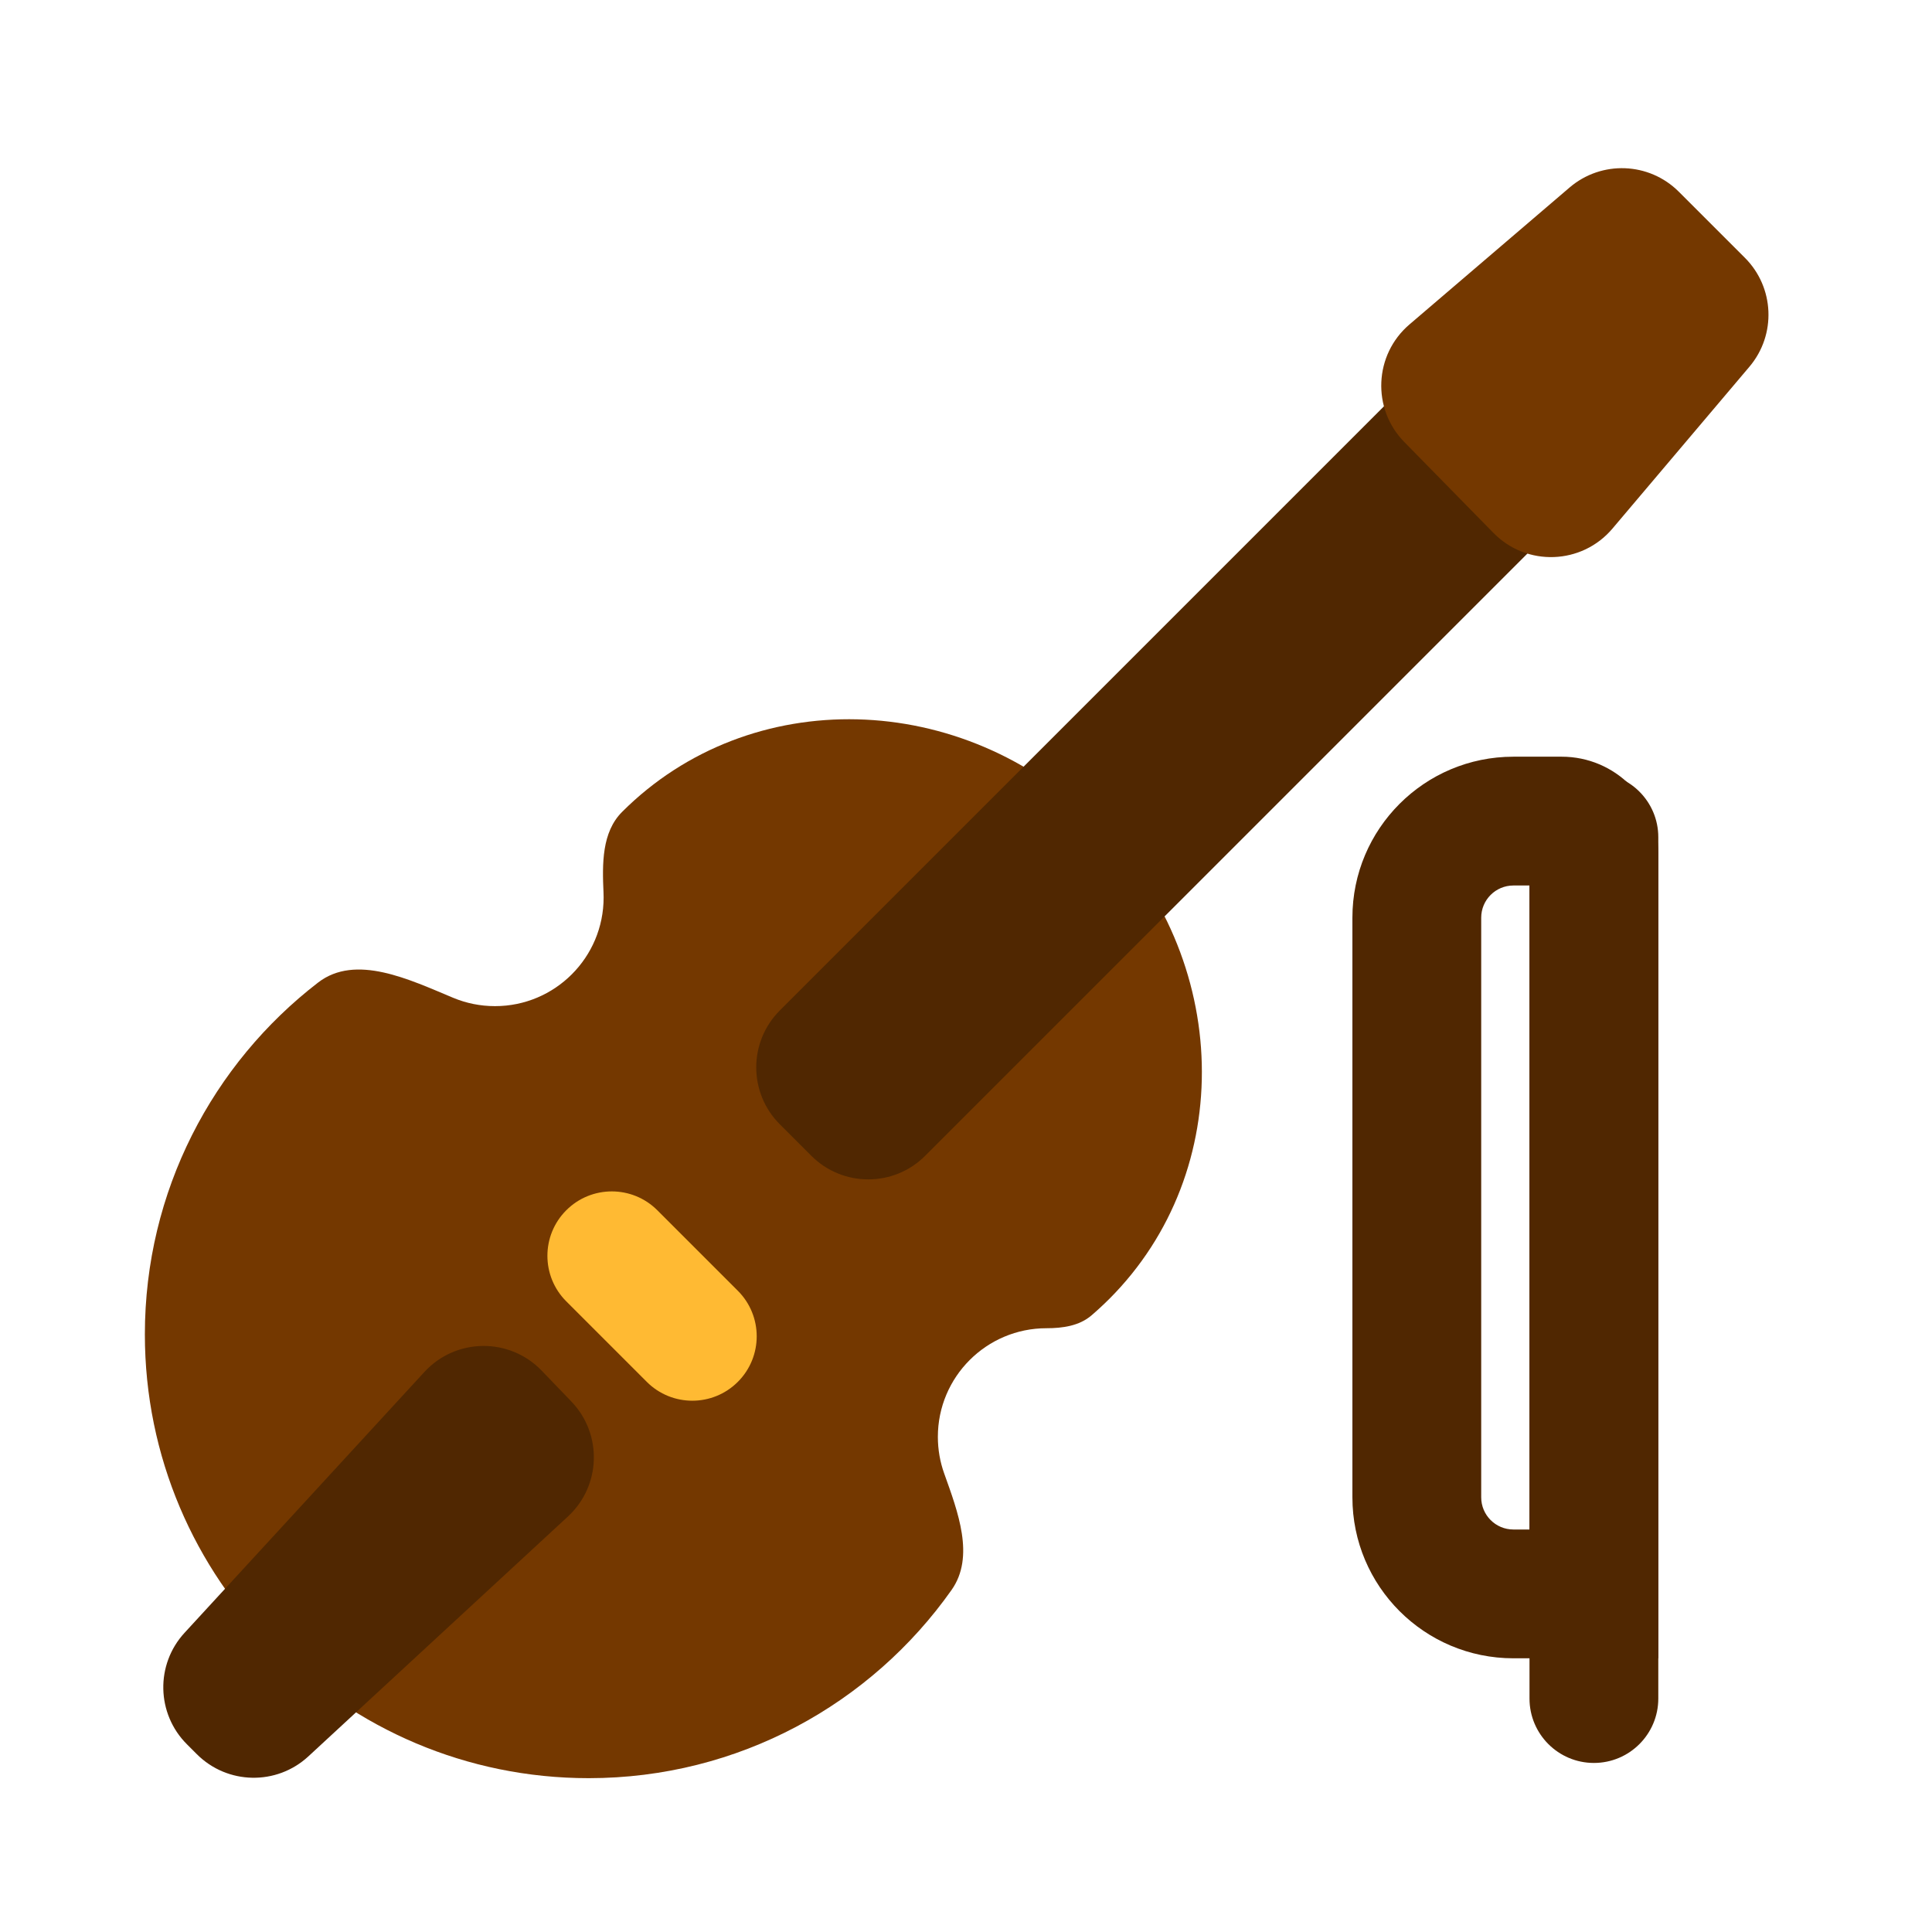
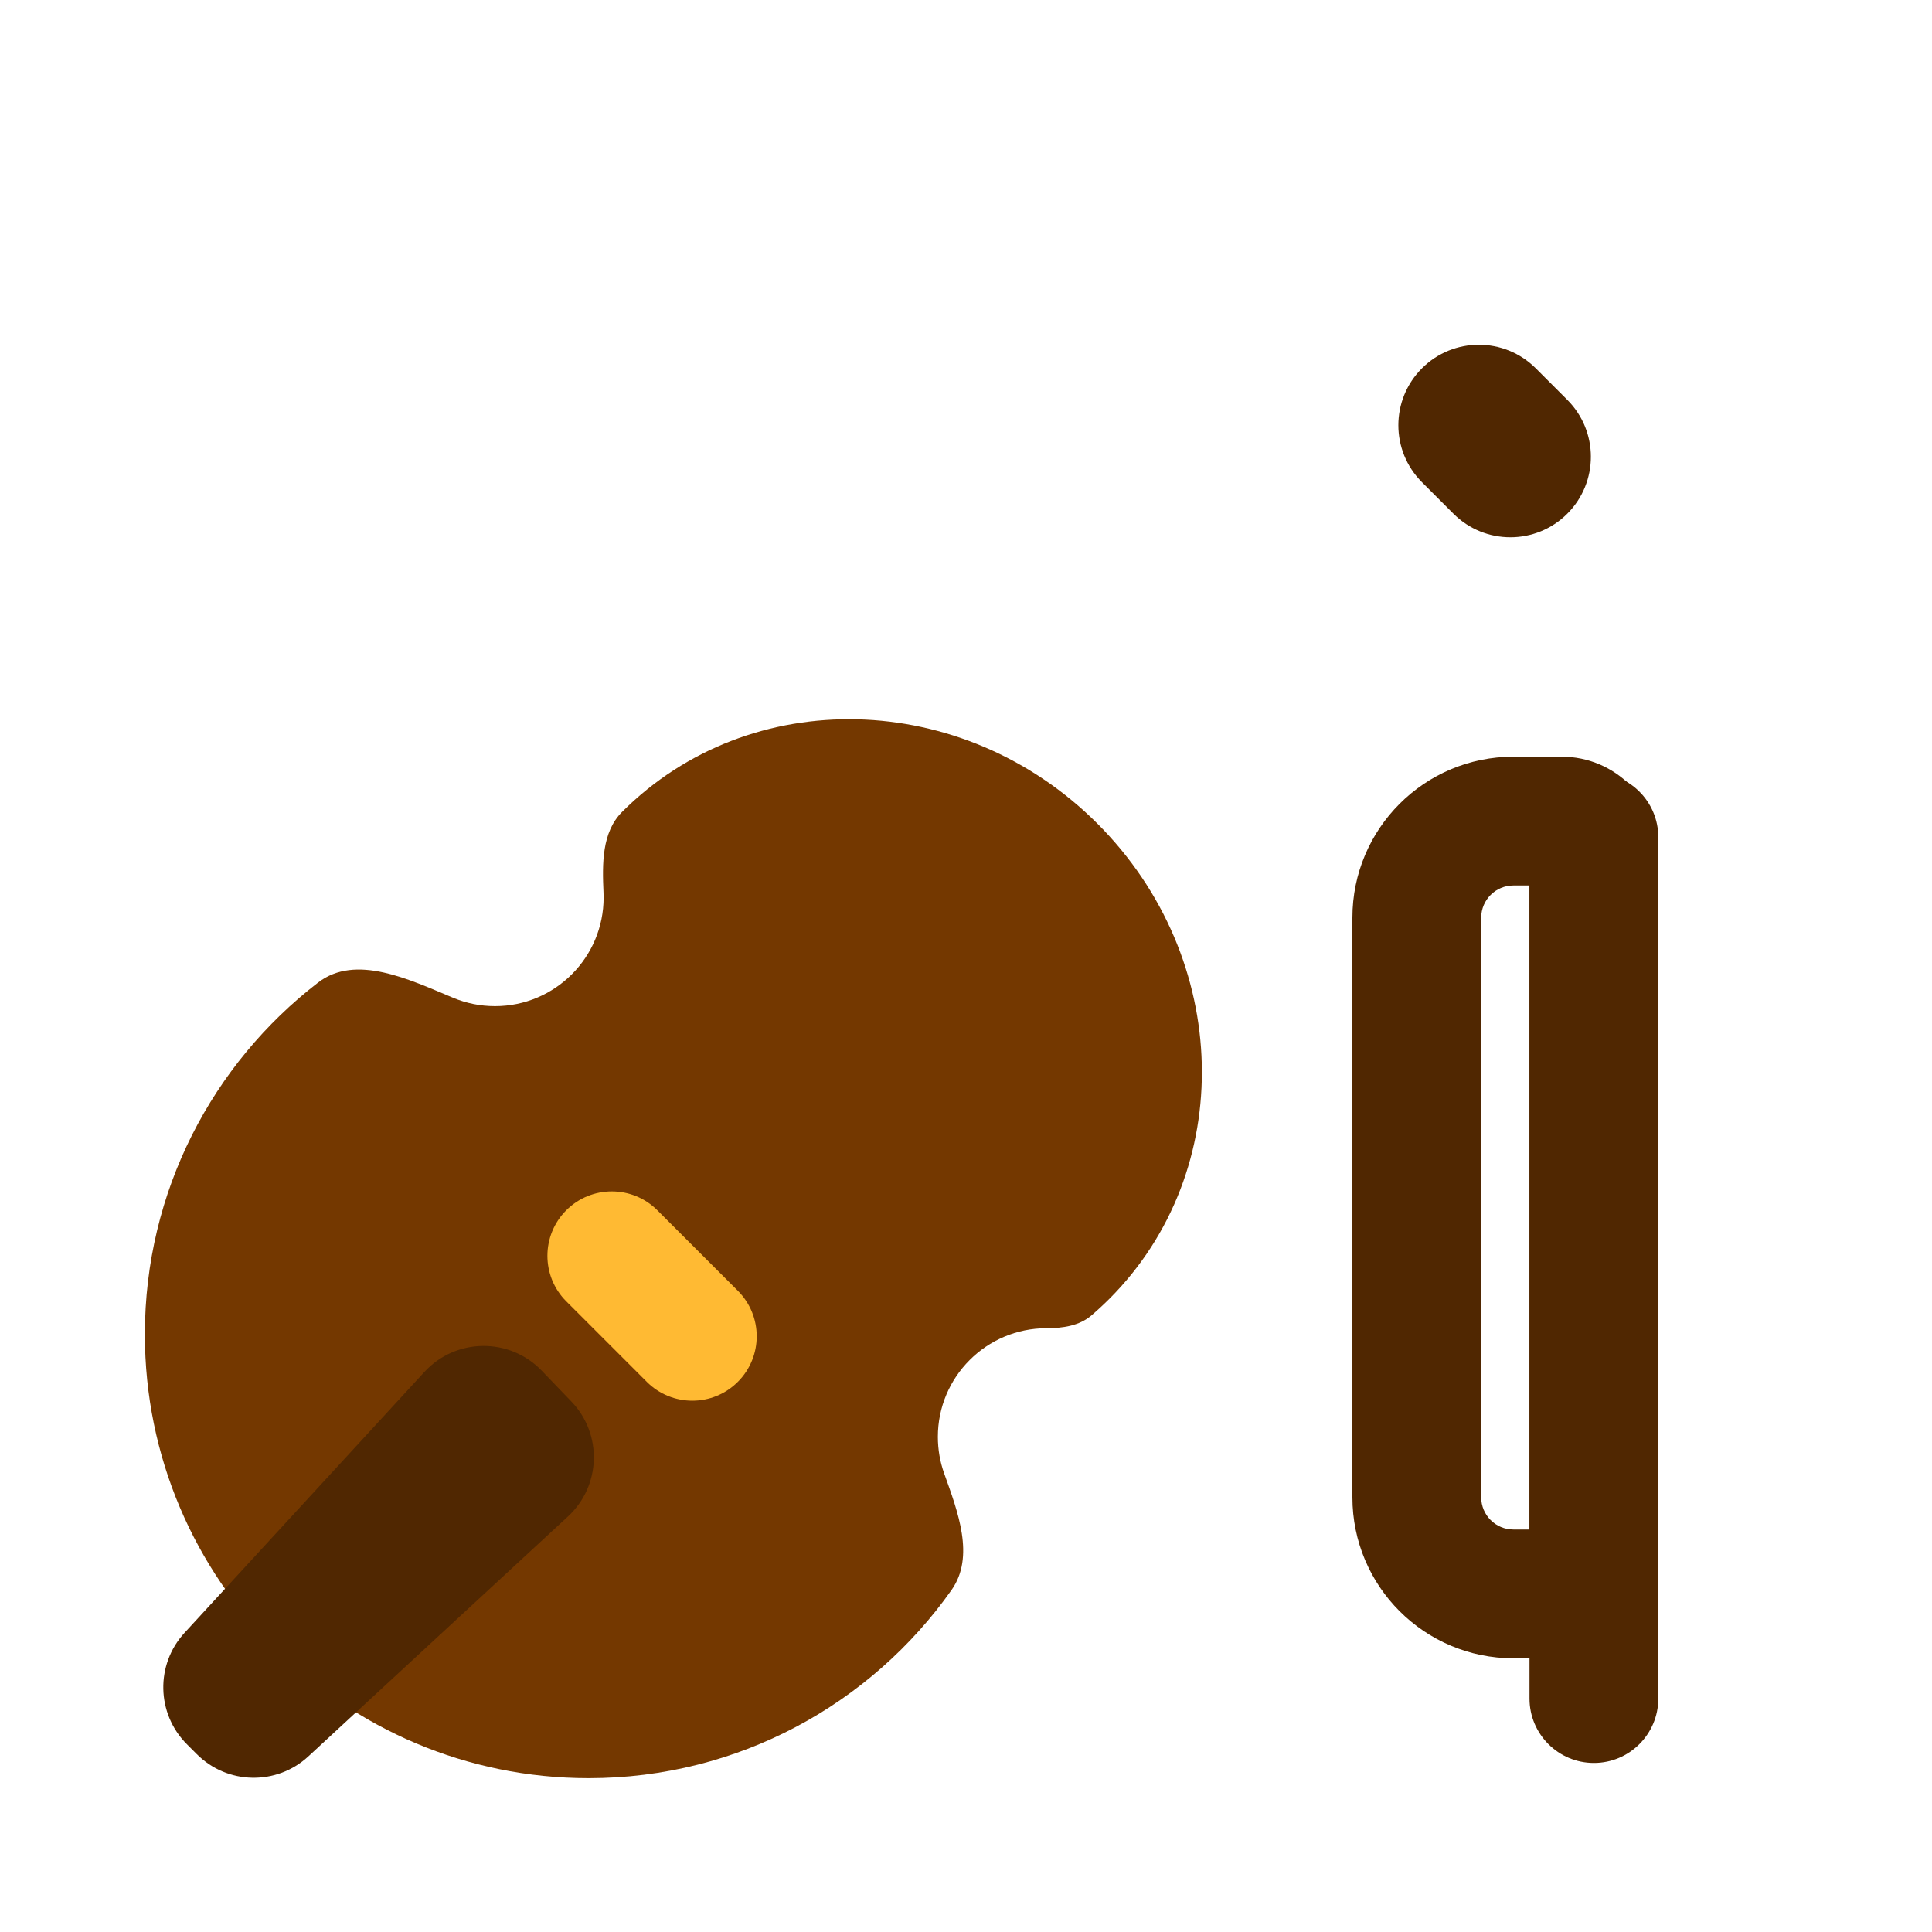
<svg xmlns="http://www.w3.org/2000/svg" fill="none" height="512" viewBox="0 0 120 120" width="512">
  <path clip-rule="evenodd" d="m68.894 80.684c7.952-7.952 7.625-21.17-.73-29.525-8.354-8.354-21.573-8.681-29.525-.73-1.263 1.263-1.234 3.223-1.154 5.008.005.103.007.206.007.309 0 3.726-3.021 6.747-6.747 6.747-.919 0-1.796-.184-2.595-.517-2.725-1.136-6.053-2.751-8.392-.949-6.544 5.04-10.76 12.954-10.76 21.852 0 15.225 12.342 27.566 27.567 27.566 9.313 0 17.547-4.618 22.538-11.689 1.463-2.072.392-4.854-.46-7.243-.253-.709-.391-1.472-.391-2.268 0-3.726 3.021-6.747 6.747-6.747.998 0 2.033-.144 2.79-.793.378-.324.747-.665 1.105-1.023z" fill="#743800" fill-rule="evenodd" />
-   <path d="m97.347 31.906c1.953-1.953 1.953-5.119 0-7.071l-1.957-1.957c-1.953-1.953-5.119-1.953-7.071 0l-39.883 39.883c-1.953 1.953-1.953 5.119 0 7.071l1.957 1.957c1.953 1.953 5.118 1.953 7.071 0z" fill="#502701" />
-   <path d="m87.543 20.153c-2.201 1.882-2.348 5.234-.32 7.301l5.542 5.65c2.062 2.102 5.484 1.976 7.386-.271l8.509-10.055c1.68-1.985 1.558-4.927-.281-6.766l-4.103-4.102c-1.845-1.846-4.801-1.961-6.785-.265z" fill="#743800" />
+   <path d="m97.347 31.906c1.953-1.953 1.953-5.119 0-7.071l-1.957-1.957c-1.953-1.953-5.119-1.953-7.071 0c-1.953 1.953-1.953 5.119 0 7.071l1.957 1.957c1.953 1.953 5.118 1.953 7.071 0z" fill="#502701" />
  <path d="m35.279 94.189c2.057-1.901 2.151-5.12.209-7.139l-1.844-1.917c-1.998-2.076-5.333-2.039-7.284.082l-14.898 16.202c-1.814 1.973-1.75 5.025.145 6.92l.618.618c1.899 1.899 4.958 1.959 6.929.136z" fill="#502701" />
  <g clip-rule="evenodd" fill-rule="evenodd">
    <path d="m35.172 75.172c1.562-1.562 4.095-1.562 5.657 0l5 5c1.562 1.562 1.562 4.095 0 5.657s-4.095 1.562-5.657 0l-5-5c-1.562-1.562-1.562-4.095 0-5.657z" fill="#ffba33" />
    <path d="m95 55h-1c-1.105 0-2 .895-2 2v36c0 1.105.895 2 2 2h1zm-1-8c-5.523 0-10 4.477-10 10v36c0 5.523 4.477 10 10 10h9v-50c0-3.314-2.686-6-6-6z" fill="#502701" />
    <path d="m99 48c2.209 0 4 1.791 4 4v53.5c0 2.209-1.791 4-4 4-2.209 0-4-1.791-4-4v-53.5c0-2.209 1.791-4 4-4z" fill="#502701" />
  </g>
</svg>